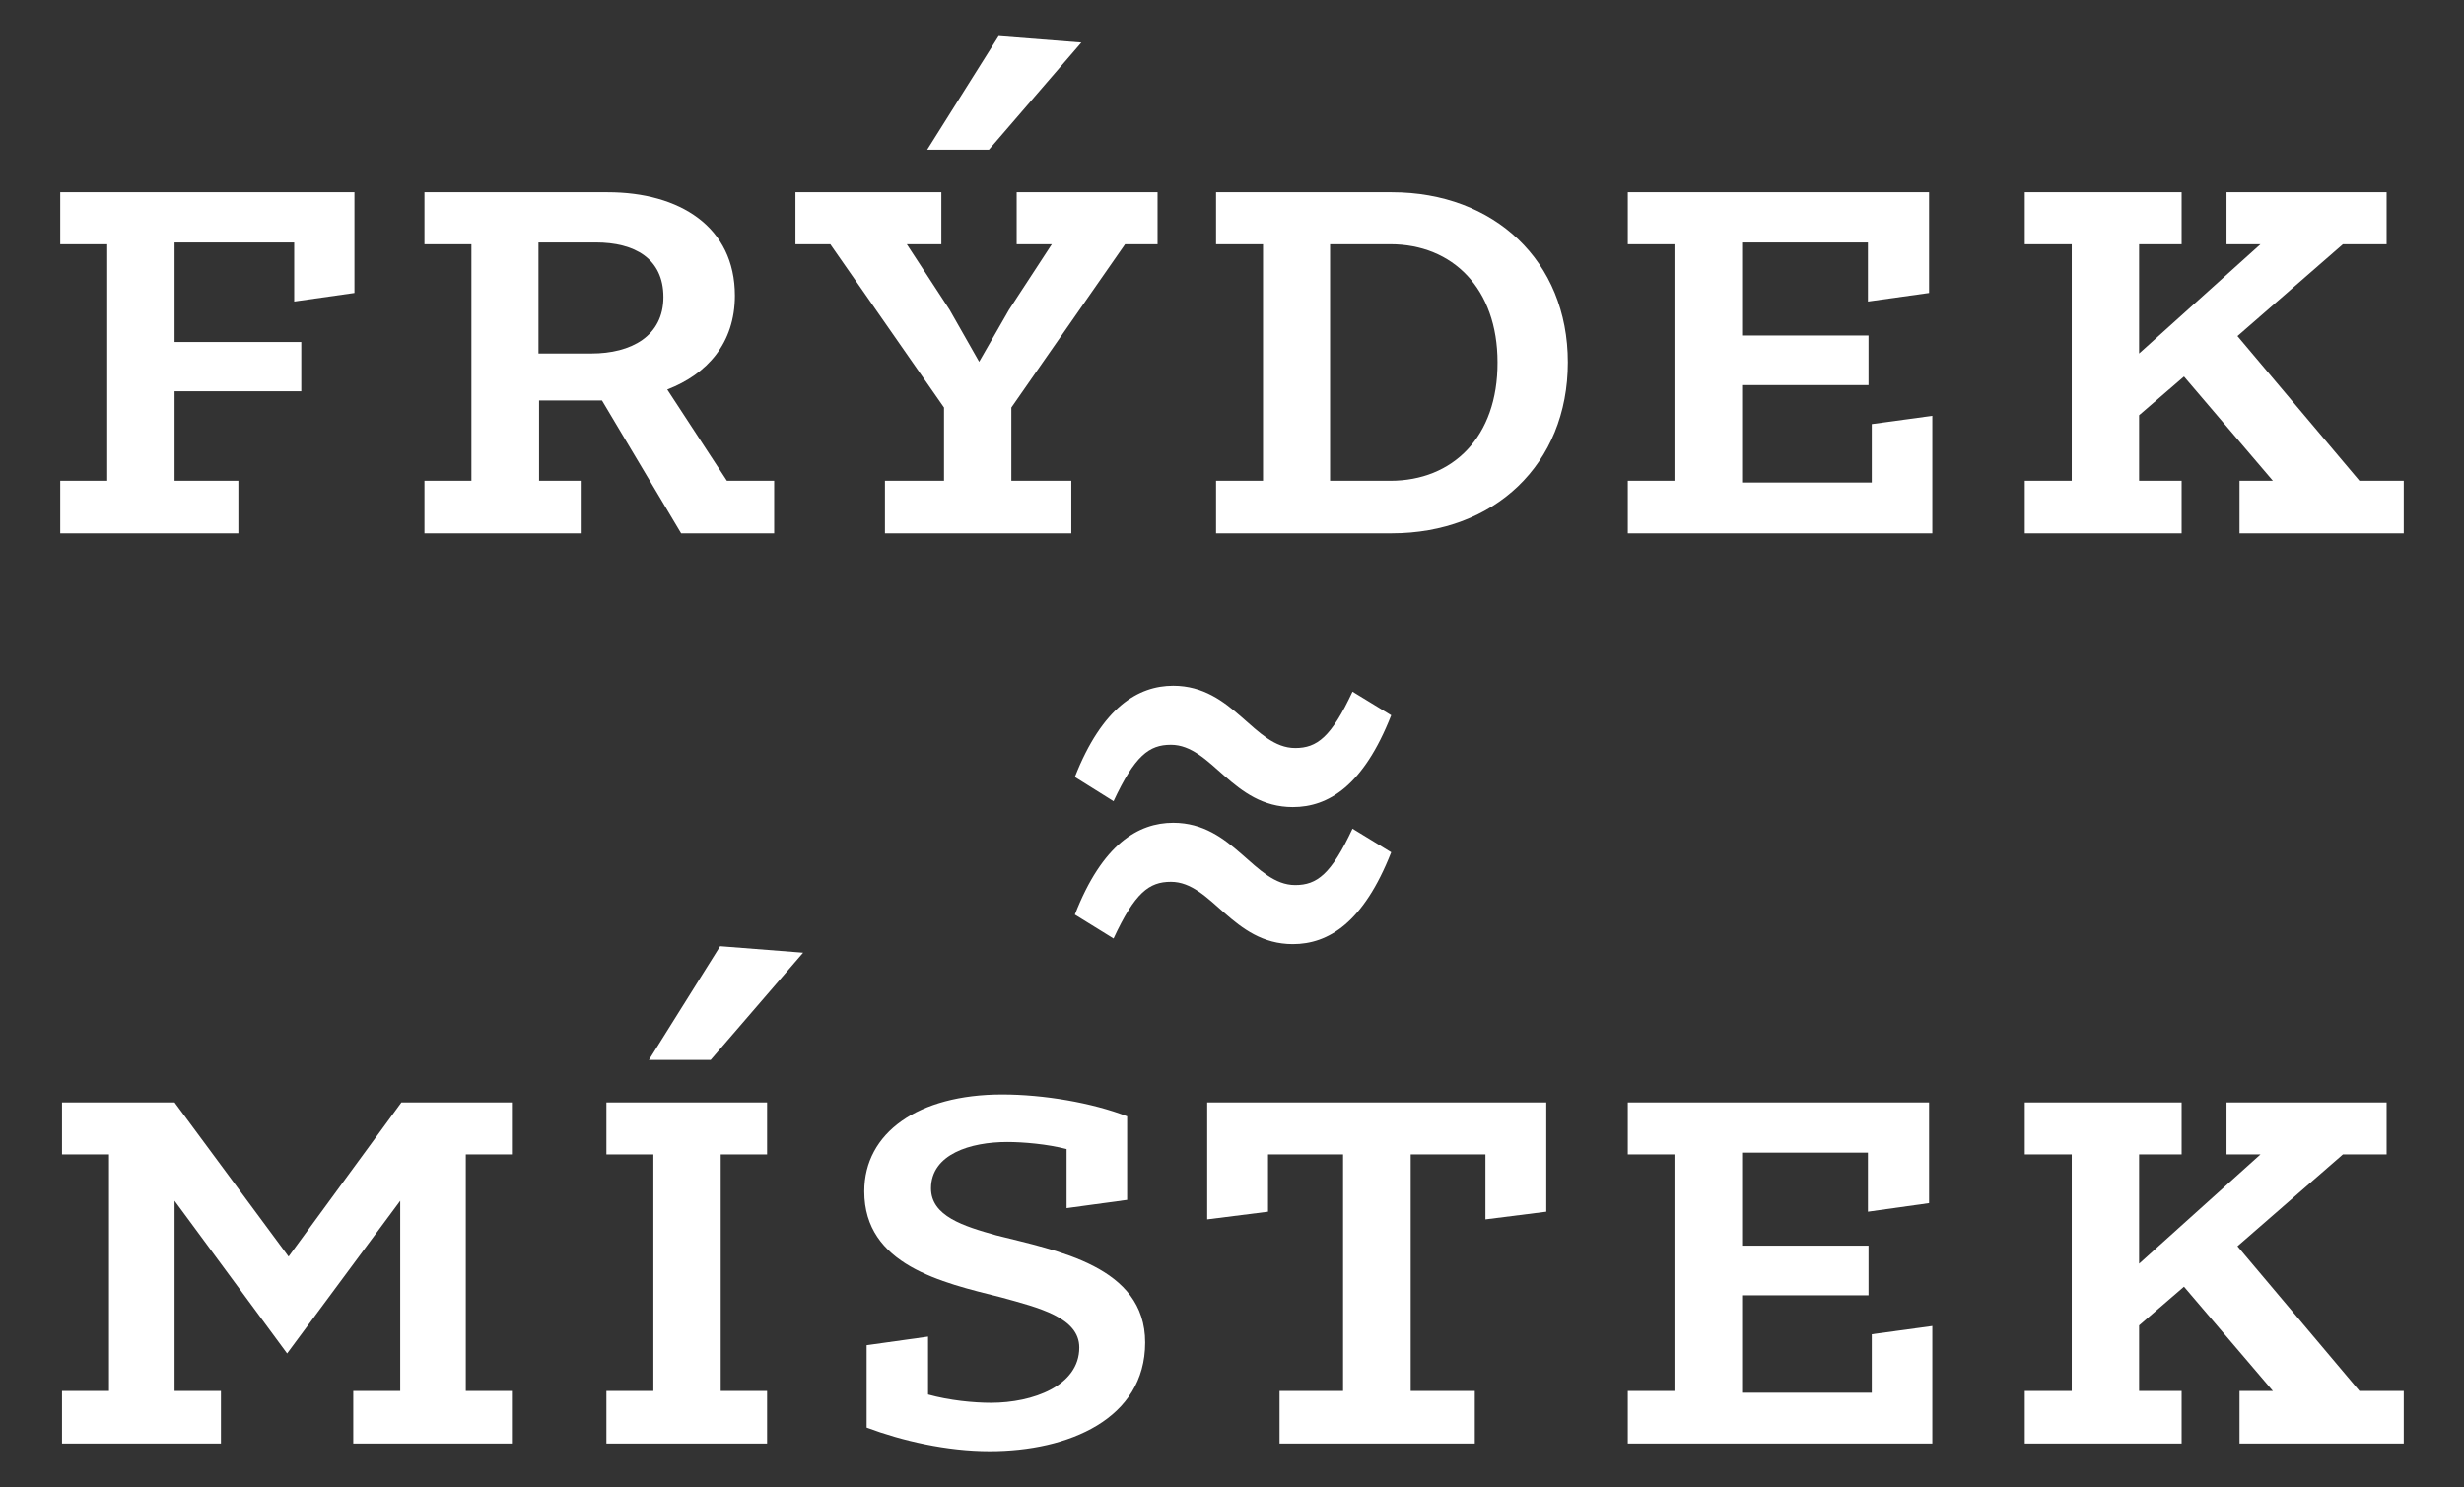
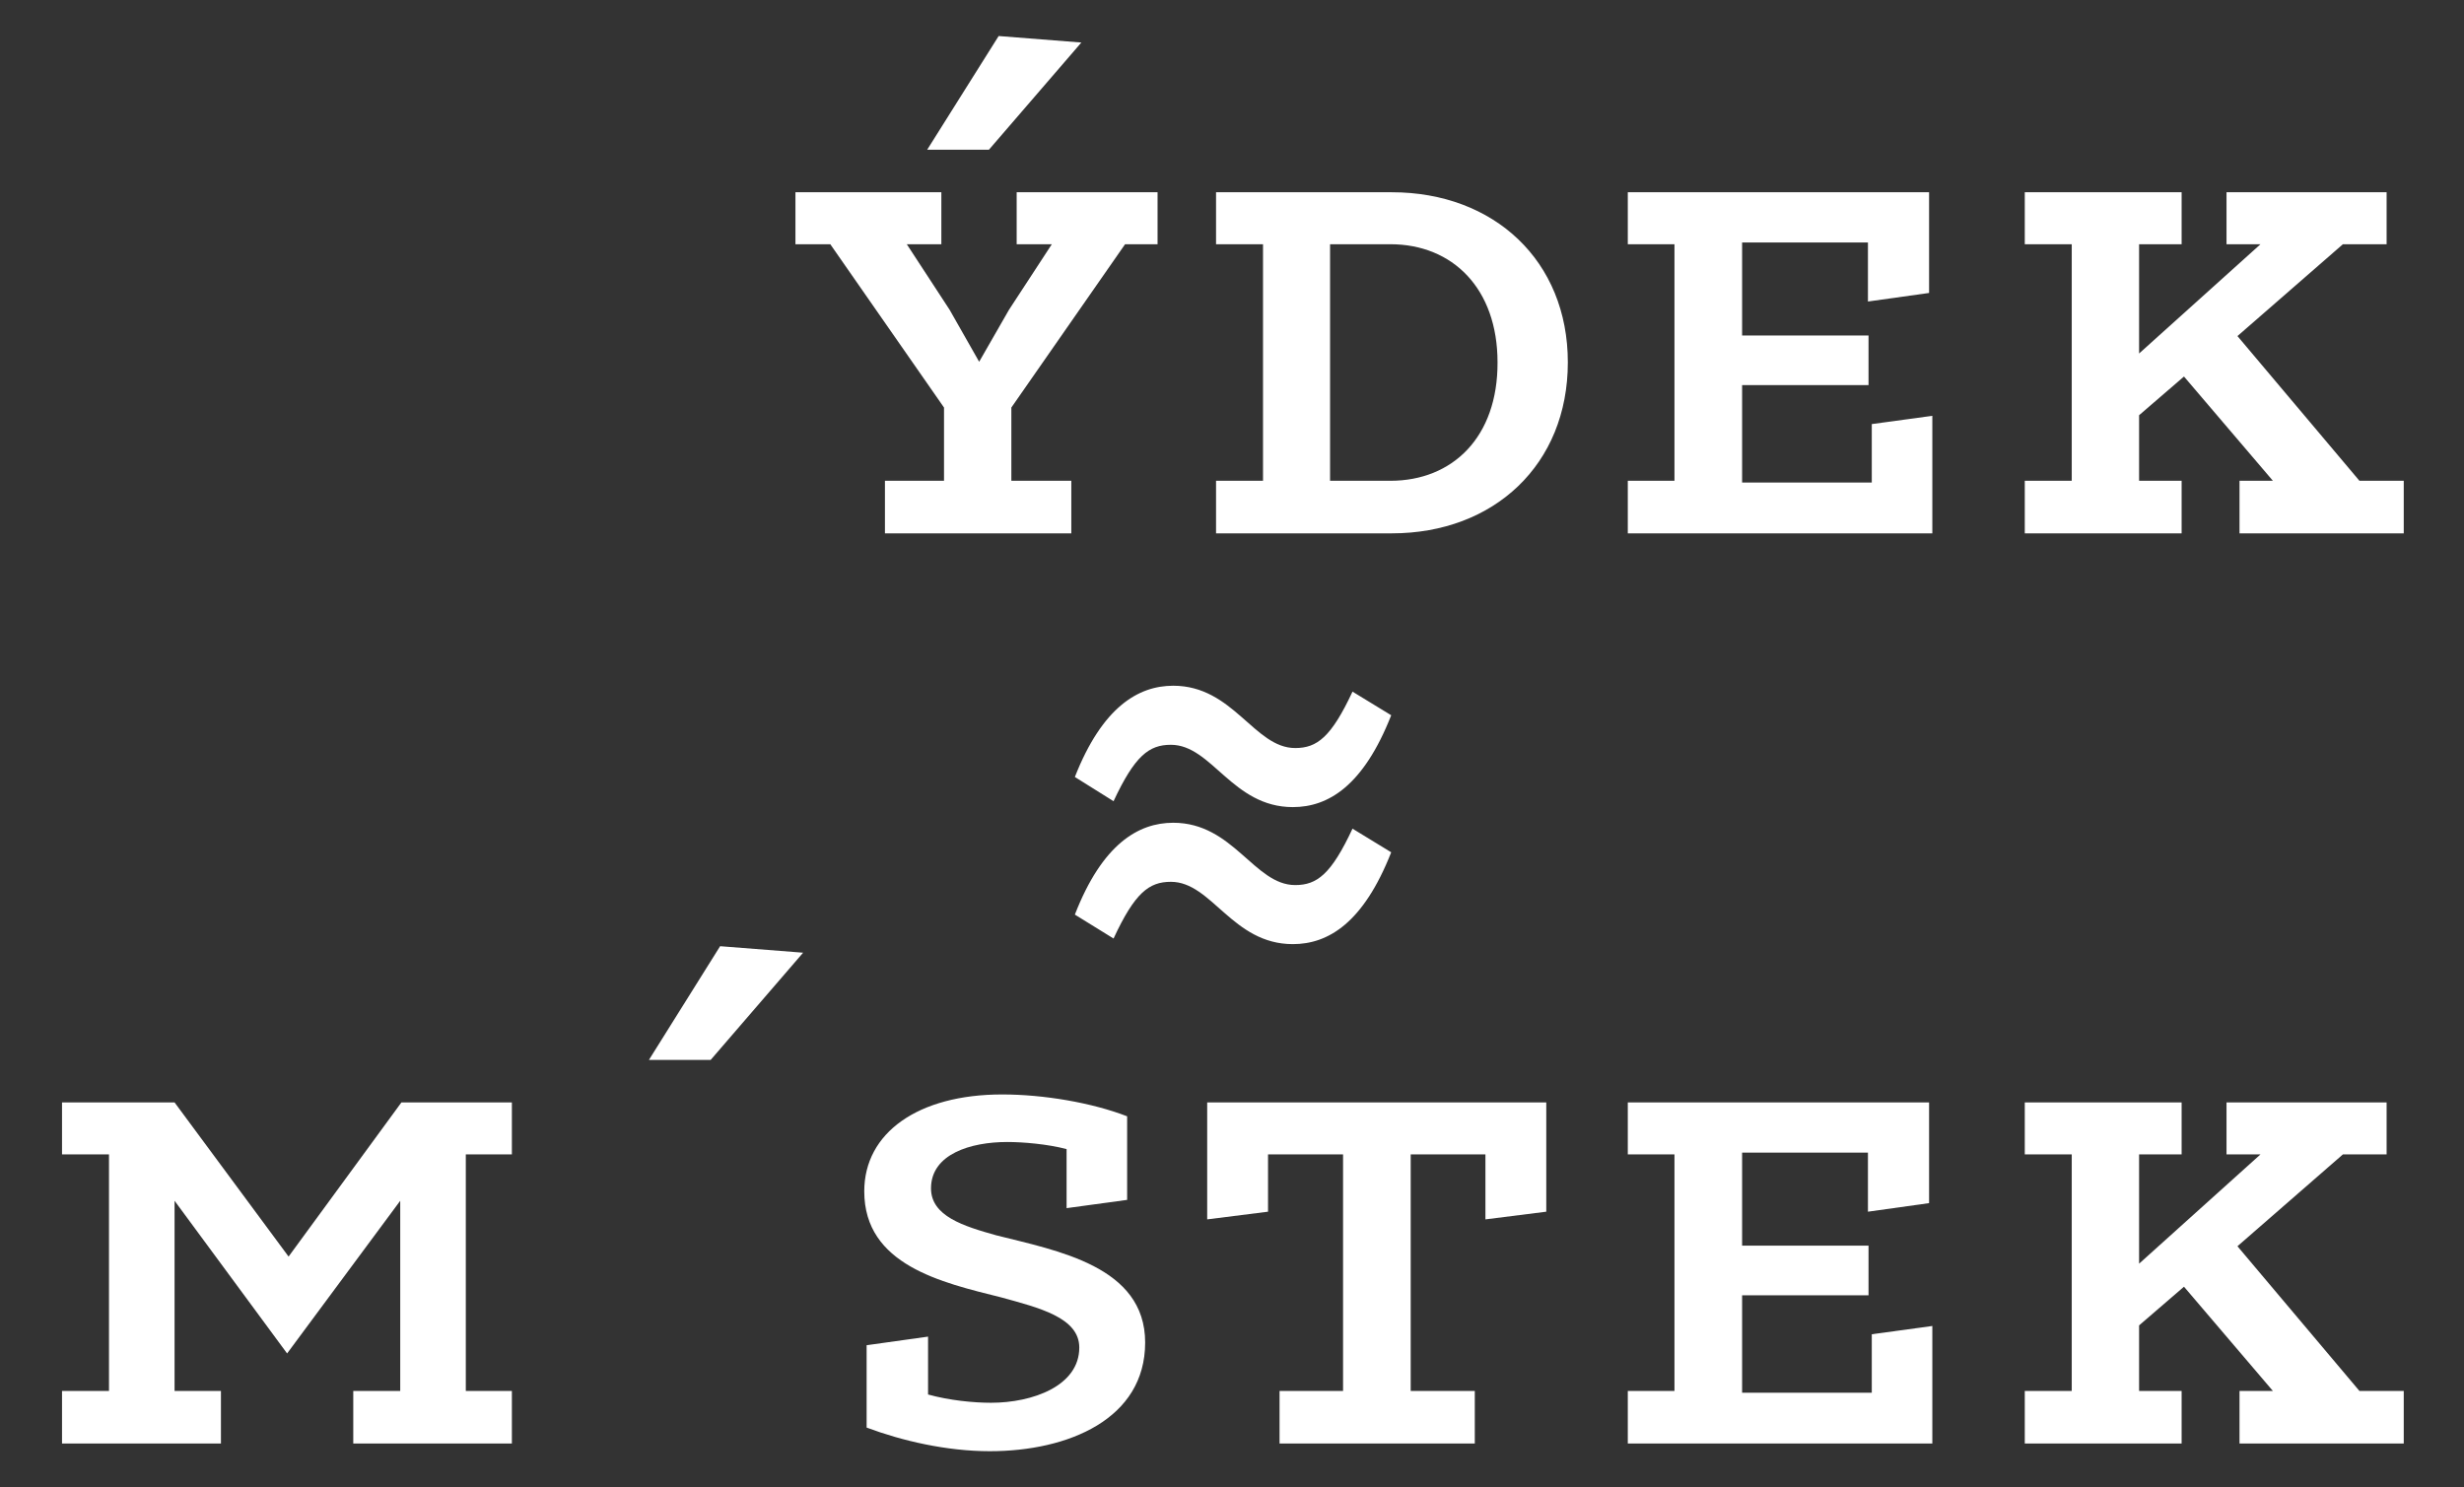
<svg xmlns="http://www.w3.org/2000/svg" version="1.1" id="Vrstva_1" x="0px" y="0px" viewBox="0 0 83.42 50.36" style="enable-background:new 0 0 83.42 50.36;" xml:space="preserve" fill="white">
  <rect x="0" y="0" width="83.42" height="50.36" fill="#333333" stroke="none" />
  <g>
    <path d="M36.39,26.31c0.93-2.37,2.15-3.09,3.33-3.09c2.04,0,2.74,2.11,4.13,2.11c0.74,0,1.22-0.37,1.94-1.91l1.31,0.8   c-0.94,2.39-2.13,3.11-3.33,3.11c-2.05,0-2.74-2.11-4.13-2.11c-0.74,0-1.22,0.37-1.94,1.91L36.39,26.31z M36.39,30.97   c0.93-2.39,2.15-3.11,3.33-3.11c2.04,0,2.74,2.11,4.13,2.11c0.74,0,1.22-0.37,1.94-1.91l1.31,0.8c-0.94,2.39-2.13,3.11-3.33,3.11   c-2.05,0-2.74-2.11-4.13-2.11c-0.74,0-1.22,0.37-1.94,1.92L36.39,30.97z" />
-     <polygon points="2.04,16.28 3.63,16.28 3.63,8.27 2.04,8.27 2.04,6.51 12,6.51 12,9.92 9.96,10.21 9.96,8.21 5.91,8.21 5.91,11.58    10.2,11.58 10.2,13.25 5.91,13.25 5.91,16.28 8.07,16.28 8.07,18.06 2.04,18.06  " />
-     <path d="M24.61,16.28l-2.02-3.09c1.35-0.52,2.29-1.57,2.29-3.18c0-2.33-1.87-3.5-4.31-3.5h-6.2v1.76h1.59v8.01h-1.59v1.78h5.29   v-1.78h-1.41v-2.72h2.13l2.68,4.5h3.15v-1.78H24.61z M20.02,11.97h-1.79V8.21h1.94c1.31,0,2.29,0.54,2.29,1.85   C22.46,11.38,21.37,11.97,20.02,11.97z" />
    <polygon points="29.96,16.28 31.96,16.28 31.96,13.8 28.11,8.27 26.93,8.27 26.93,6.51 31.87,6.51 31.87,8.27 30.7,8.27    32.15,10.49 33.15,12.25 34.16,10.49 35.61,8.27 34.42,8.27 34.42,6.51 39.19,6.51 39.19,8.27 38.09,8.27 34.24,13.8 34.24,16.28    36.27,16.28 36.27,18.06 29.96,18.06  " />
    <polygon points="36.61,1.44 33.48,5.07 31.39,5.07 33.81,1.22  " />
    <path d="M47.12,6.51h-5.95v1.76h1.59v8.01h-1.59v1.78h5.95c3.46,0,5.96-2.33,5.96-5.79C53.08,8.83,50.58,6.51,47.12,6.51z    M47.07,16.28h-2.04V8.27h2.04c2.11,0,3.63,1.5,3.63,4C50.71,14.8,49.18,16.28,47.07,16.28z" />
    <polygon points="55.11,16.28 56.69,16.28 56.69,8.27 55.11,8.27 55.11,6.51 65.31,6.51 65.31,9.92 63.24,10.21 63.24,8.21    58.98,8.21 58.98,11.36 63.26,11.36 63.26,13.04 58.98,13.04 58.98,16.34 63.37,16.34 63.37,14.36 65.42,14.08 65.42,18.06    55.11,18.06  " />
    <polygon points="68.55,16.28 70.14,16.28 70.14,8.27 68.55,8.27 68.55,6.51 73.86,6.51 73.86,8.27 72.42,8.27 72.42,11.97    76.53,8.27 75.38,8.27 75.38,6.51 80.8,6.51 80.8,8.27 79.32,8.27 75.75,11.38 79.88,16.28 81.38,16.28 81.38,18.06 75.82,18.06    75.82,16.28 76.95,16.28 73.94,12.75 72.42,14.06 72.42,16.28 73.86,16.28 73.86,18.06 68.55,18.06  " />
    <g>
-       <polygon points="20.53,47.1 22.12,47.1 22.12,39.09 20.53,39.09 20.53,37.33 25.97,37.33 25.97,39.09 24.4,39.09 24.4,47.1     25.97,47.1 25.97,48.88 20.53,48.88   " />
      <polygon points="27.19,32.26 24.06,35.89 21.97,35.89 24.38,32.04   " />
      <path d="M29.35,45.55l2.07-0.29v1.96c0.72,0.2,1.54,0.28,2.13,0.28c1.41,0,2.99-0.57,2.99-1.87c0-1.02-1.38-1.35-2.65-1.7    c-2-0.5-4.63-1.09-4.63-3.59c0-1.98,1.82-3.28,4.67-3.28c1.41,0,3.04,0.28,4.23,0.74v2.83l-2.05,0.28v-2    c-0.65-0.17-1.47-0.24-2.01-0.24c-1.24,0-2.58,0.41-2.58,1.57c0,0.94,1.1,1.28,2.21,1.59c2.05,0.52,5.04,1.04,5.04,3.63    c0,2.59-2.6,3.68-5.26,3.68c-1.46,0-2.97-0.35-4.17-0.8V45.55z" />
      <polygon points="43.32,47.1 45.47,47.1 45.47,39.09 42.93,39.09 42.93,41.03 40.87,41.29 40.87,37.33 52.35,37.33 52.35,41.03     50.29,41.29 50.29,39.09 47.76,39.09 47.76,47.1 49.93,47.1 49.93,48.88 43.32,48.88   " />
      <polygon points="55.11,47.1 56.69,47.1 56.69,39.09 55.11,39.09 55.11,37.33 65.31,37.33 65.31,40.74 63.24,41.03 63.24,39.03     58.98,39.03 58.98,42.18 63.26,42.18 63.26,43.86 58.98,43.86 58.98,47.16 63.37,47.16 63.37,45.18 65.42,44.9 65.42,48.88     55.11,48.88   " />
      <polygon points="68.55,47.1 70.14,47.1 70.14,39.09 68.55,39.09 68.55,37.33 73.86,37.33 73.86,39.09 72.42,39.09 72.42,42.79     76.53,39.09 75.38,39.09 75.38,37.33 80.8,37.33 80.8,39.09 79.32,39.09 75.75,42.2 79.88,47.1 81.38,47.1 81.38,48.88     75.82,48.88 75.82,47.1 76.95,47.1 73.94,43.57 72.42,44.88 72.42,47.1 73.86,47.1 73.86,48.88 68.55,48.88   " />
      <polygon points="2.1,47.1 3.69,47.1 3.69,39.09 2.1,39.09 2.1,37.33 5.91,37.33 9.77,42.55 13.59,37.33 17.33,37.33 17.33,39.09     15.77,39.09 15.77,47.1 17.33,47.1 17.33,48.88 11.96,48.88 11.96,47.1 13.55,47.1 13.55,40.66 9.72,45.83 5.91,40.66 5.91,47.1     7.48,47.1 7.48,48.88 2.1,48.88   " />
    </g>
  </g>
</svg>